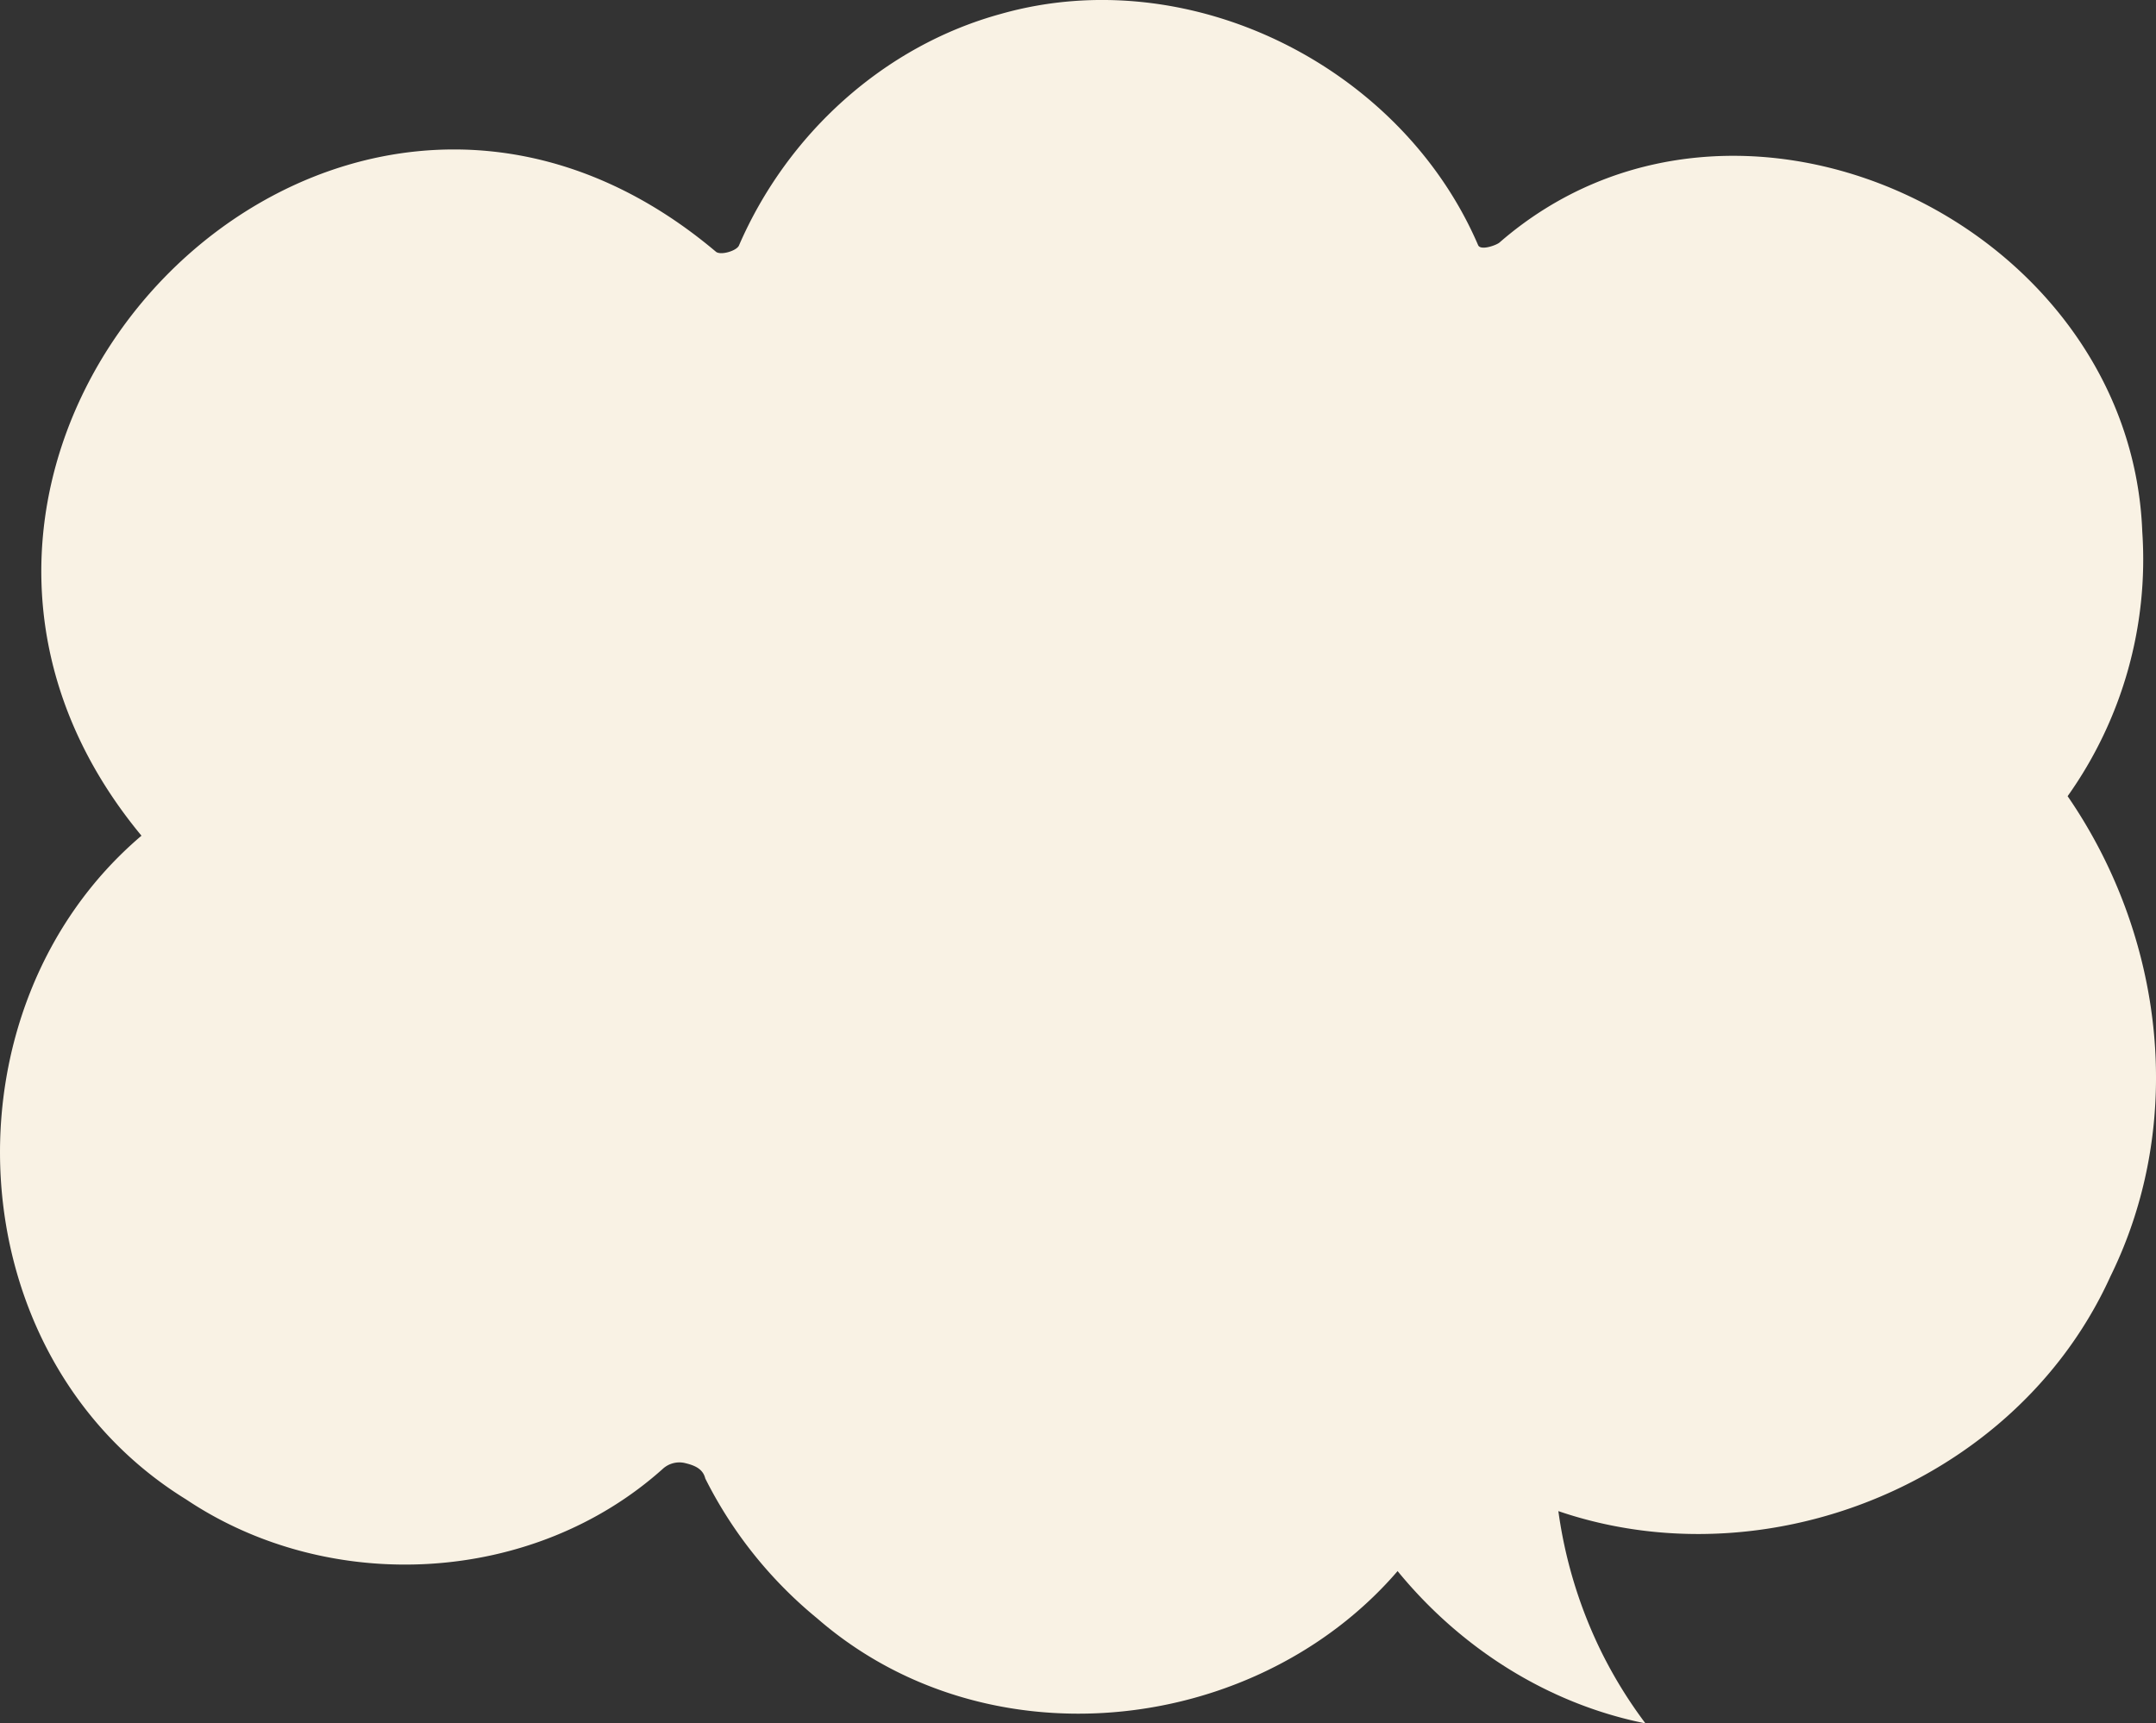
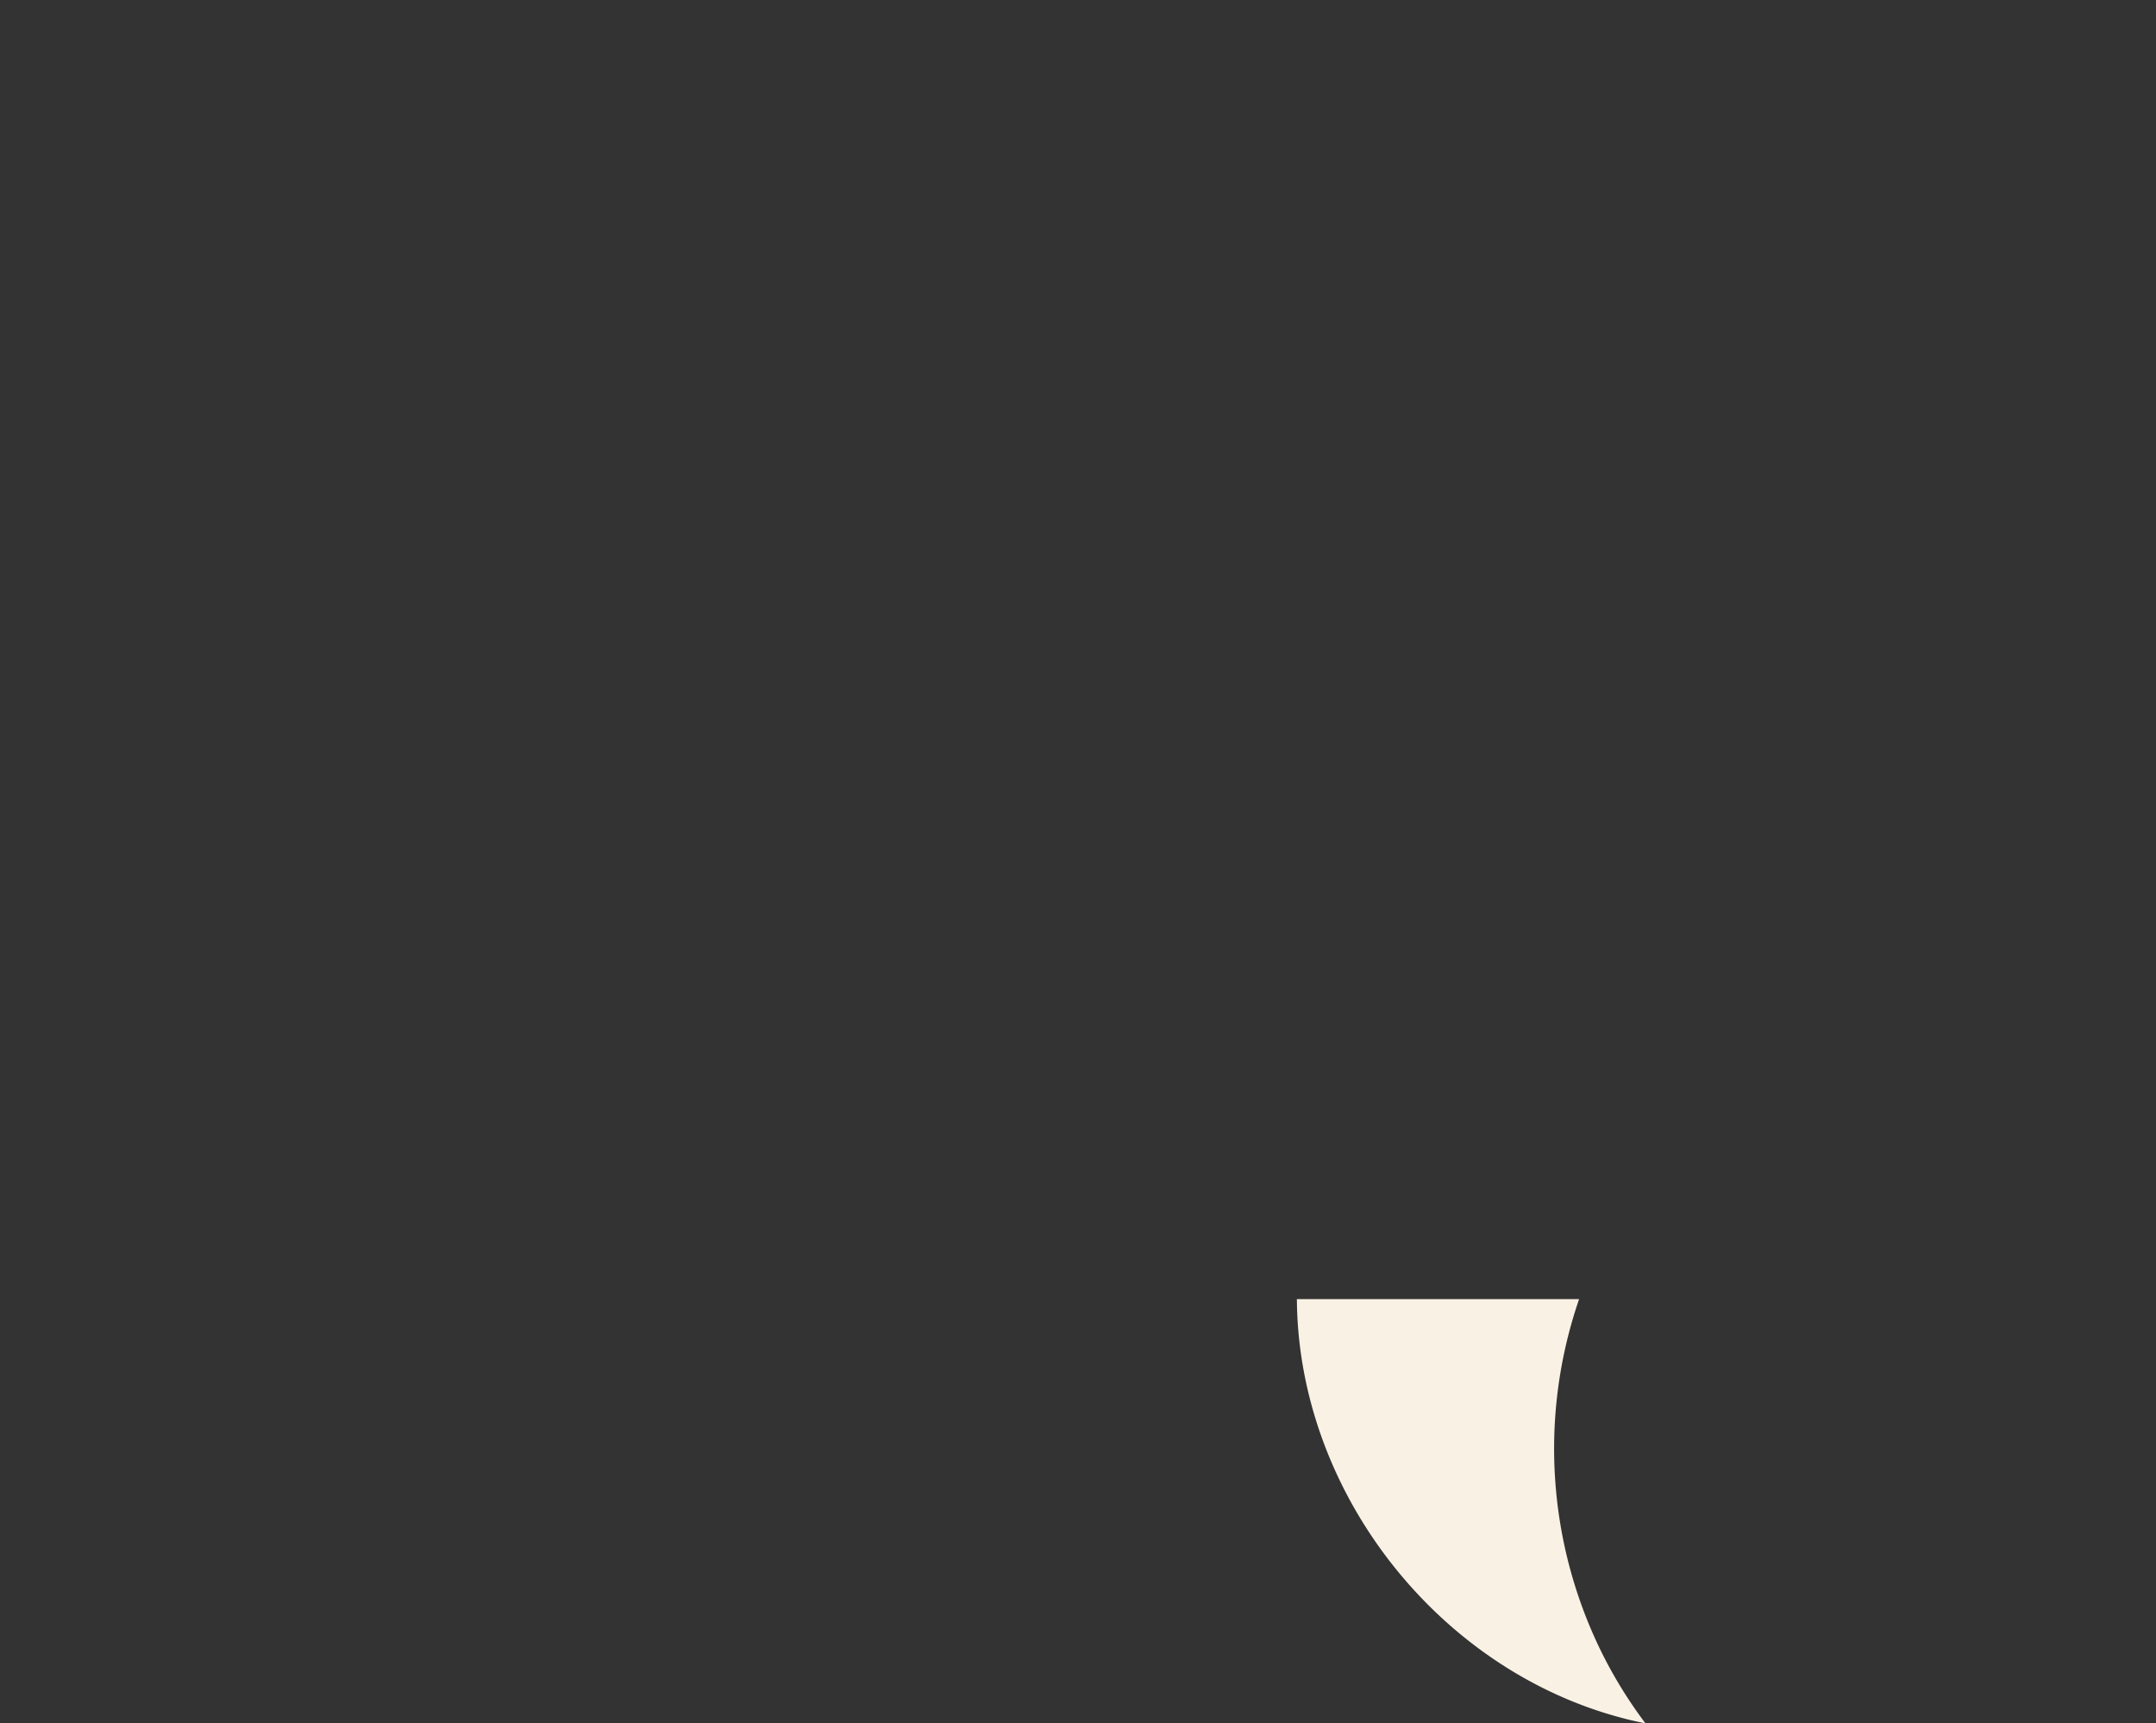
<svg xmlns="http://www.w3.org/2000/svg" width="249.437" height="199.393">
  <rect width="100%" height="100%" fill="#333333" stroke="none" />
  <g fill="#f9f2e4">
-     <path d="M185.364 191.311a53.265 53.265 0 01-2.671-41.005h-32.65c.145 23.154 17.592 44.536 40.327 49.087a52.582 52.582 0 01-5.006-8.082z" />
-     <path d="M21.533 173.482c16.677 11.163 40.215 9.9 55.212-3.594a2.852 2.852 0 012.386-.64c1.092.252 2.178.613 2.466 1.813a49.72 49.72 0 0012.947 16.185c22.942 19.956 61.278 11.75 73.875-15.986a2.511 2.511 0 012.666-.714c25.44 15.357 60.844 4.125 73.086-22.88 8.838-17.968 6.133-39.437-4.959-55.548a47.281 47.281 0 008.638-30.587c-1.345-35.617-46.955-57.345-74.388-33.453-.377.3-2.154.949-2.45.29-8.9-20.7-33.346-32.936-55.174-26.77-13.607 3.711-24.778 13.945-30.347 26.81-.27.62-2.127 1.171-2.666.714C37.977-8.692-20.347 52.386 16.368 96.69c-23.451 19.923-21.676 60.228 5.165 76.792z" />
+     <path d="M185.364 191.311a53.265 53.265 0 01-2.671-41.005h-32.65c.145 23.154 17.592 44.536 40.327 49.087a52.582 52.582 0 01-5.006-8.082" />
  </g>
</svg>